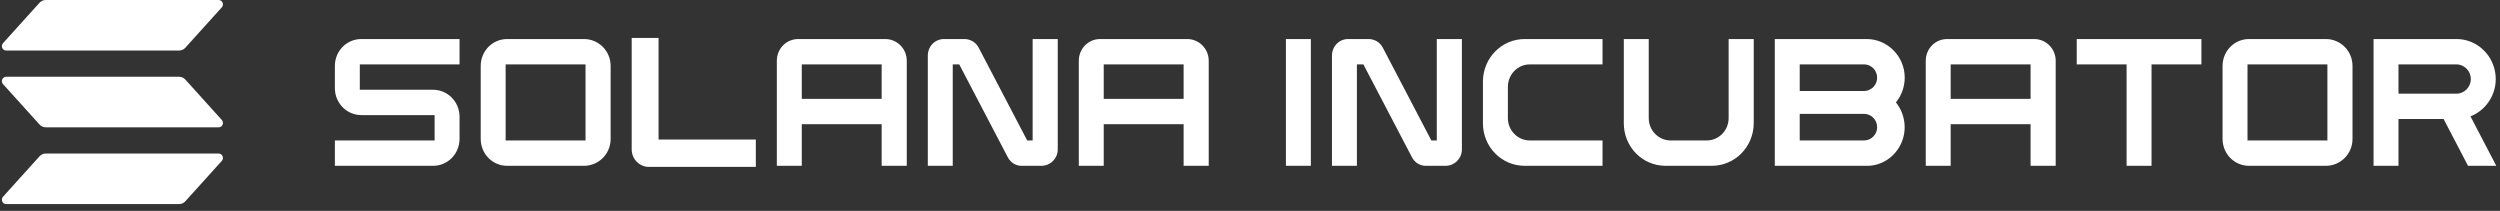
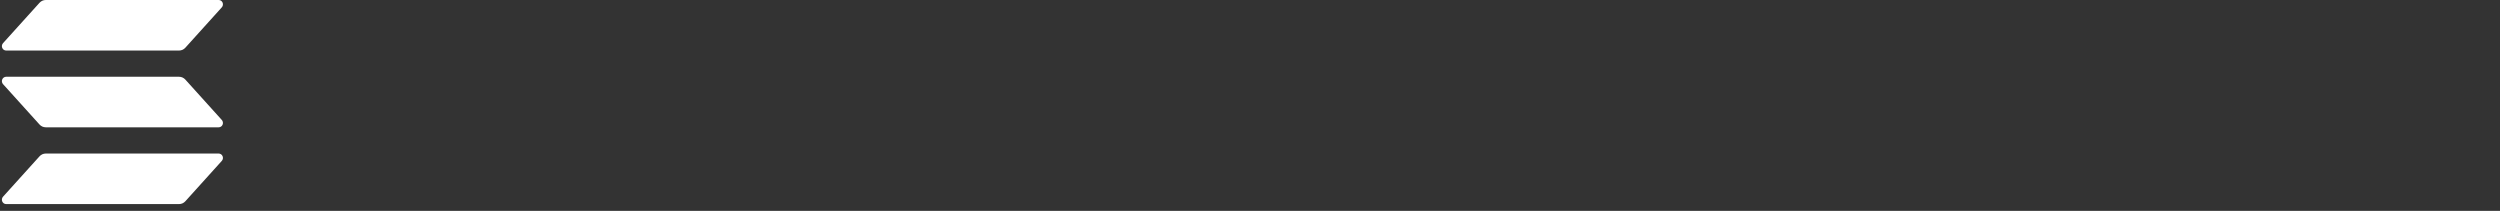
<svg xmlns="http://www.w3.org/2000/svg" width="249" height="21" viewBox="0 0 249 21" fill="none">
  <rect x="0" y="0" width="249" height="21" fill="#333333" stroke="none" />
  <path d="M22.091 16.025L18.457 20.049C18.378 20.136 18.282 20.206 18.176 20.254C18.07 20.301 17.955 20.326 17.839 20.326H0.61C0.528 20.326 0.447 20.301 0.379 20.255C0.31 20.208 0.256 20.142 0.223 20.064C0.19 19.986 0.18 19.9 0.194 19.816C0.208 19.733 0.245 19.655 0.301 19.593L3.936 15.57C4.015 15.482 4.111 15.413 4.217 15.365C4.323 15.317 4.438 15.293 4.554 15.293H21.783C21.865 15.293 21.945 15.318 22.014 15.364C22.083 15.411 22.137 15.477 22.17 15.555C22.203 15.632 22.213 15.718 22.199 15.802C22.185 15.886 22.148 15.963 22.091 16.025ZM18.457 7.923C18.378 7.836 18.283 7.766 18.176 7.719C18.07 7.671 17.956 7.646 17.84 7.646H0.61C0.528 7.646 0.447 7.671 0.379 7.718C0.31 7.764 0.256 7.83 0.223 7.908C0.19 7.986 0.18 8.072 0.194 8.155C0.208 8.239 0.245 8.317 0.301 8.379L3.936 12.402C4.015 12.49 4.111 12.559 4.217 12.607C4.323 12.655 4.438 12.679 4.554 12.679H21.783C21.865 12.679 21.945 12.655 22.014 12.608C22.083 12.562 22.137 12.495 22.17 12.418C22.203 12.34 22.213 12.254 22.199 12.17C22.185 12.086 22.148 12.009 22.091 11.947L18.457 7.923ZM0.61 5.033H17.839C17.955 5.033 18.07 5.009 18.176 4.961C18.282 4.913 18.378 4.843 18.457 4.756L22.091 0.733C22.148 0.671 22.185 0.593 22.199 0.509C22.213 0.426 22.203 0.34 22.17 0.262C22.137 0.184 22.083 0.118 22.014 0.071C21.945 0.025 21.865 1.39788e-05 21.783 3.15499e-08H4.554C4.438 -3.21502e-05 4.323 0.025 4.217 0.072C4.111 0.12 4.015 0.19 3.936 0.277L0.301 4.3C0.245 4.362 0.208 4.44 0.194 4.524C0.18 4.607 0.19 4.693 0.223 4.771C0.256 4.849 0.31 4.915 0.379 4.962C0.447 5.008 0.528 5.033 0.61 5.033Z" fill="white" />
-   <path d="M45.77 6.413H35.837V8.939H43.129C44.599 8.939 45.77 10.148 45.77 11.624V13.83C45.77 15.324 44.599 16.515 43.129 16.515H33.353V13.99H43.287V11.464H35.994C34.525 11.464 33.353 10.255 33.353 8.779V6.573C33.353 5.079 34.525 3.888 35.994 3.888H45.77V6.413ZM58.162 3.888C59.631 3.888 60.82 5.079 60.82 6.573V13.83C60.82 15.324 59.631 16.515 58.162 16.515H50.519C49.05 16.515 47.879 15.324 47.879 13.83V6.573C47.879 5.079 49.05 3.888 50.519 3.888H58.162ZM58.319 6.413H50.362V13.99H58.319V6.413ZM65.592 13.901H75.28V16.622H64.63C63.685 16.622 62.916 15.839 62.916 14.879V3.781H65.592V13.901ZM88.163 3.888C89.352 3.888 90.314 4.848 90.314 6.058V16.515H87.813V12.371H79.856V16.515H77.373V6.058C77.373 4.848 78.317 3.888 79.506 3.888H88.163ZM87.813 6.413H79.856V9.846H87.813V6.413ZM102.851 3.888H105.352V14.879C105.352 15.786 104.617 16.515 103.725 16.515H101.801C101.189 16.533 100.647 16.195 100.367 15.644L95.54 6.413H94.893V16.515H92.41V5.542C92.41 4.617 93.127 3.888 94.019 3.888H96.048C96.642 3.888 97.202 4.208 97.482 4.759L102.309 13.99H102.851V3.888ZM118.238 3.888C119.427 3.888 120.389 4.848 120.389 6.058V16.515H117.888V12.371H109.931V16.515H107.448V6.058C107.448 4.848 108.392 3.888 109.581 3.888H118.238ZM117.888 6.413H109.931V9.846H117.888V6.413ZM130.561 16.515H128.078V3.888H130.561V16.515ZM143.104 3.888H145.605V14.879C145.605 15.786 144.871 16.515 143.979 16.515H142.055C141.443 16.533 140.901 16.195 140.621 15.644L135.794 6.413H135.147V16.515H132.664V5.542C132.664 4.617 133.381 3.888 134.273 3.888H136.301C136.896 3.888 137.455 4.208 137.735 4.759L142.562 13.99H143.104V3.888ZM152.371 6.413C151.164 6.413 150.185 7.409 150.185 8.654V11.767C150.185 12.994 151.164 13.99 152.371 13.99H159.611V16.515H151.864C149.555 16.515 147.701 14.63 147.701 12.282V8.121C147.701 5.791 149.555 3.888 151.864 3.888H159.611V6.413H152.371ZM172.172 3.888H174.672V12.282C174.655 14.63 172.801 16.515 170.493 16.515H165.893C163.585 16.515 161.731 14.63 161.731 12.282V3.888H164.214V11.767C164.214 12.994 165.194 13.99 166.4 13.99H169.986C171.192 13.99 172.172 12.994 172.172 11.767V3.888ZM189.71 7.729C189.71 8.636 189.395 9.508 188.836 10.201C189.763 11.357 189.972 12.958 189.343 14.31C188.713 15.662 187.384 16.533 185.915 16.515H176.769V3.888H185.915C187.996 3.888 189.71 5.613 189.71 7.729ZM179.252 11.34V13.99H185.653C186.37 13.99 186.964 13.403 186.964 12.674C186.964 11.927 186.37 11.34 185.653 11.34H179.252ZM186.58 8.672C186.947 8.299 187.069 7.729 186.86 7.231C186.667 6.733 186.177 6.413 185.653 6.413H179.252V9.063H185.653C185.898 9.063 186.142 8.992 186.352 8.85C186.44 8.814 186.51 8.743 186.58 8.672ZM202.596 3.888C203.785 3.888 204.747 4.848 204.747 6.058V16.515H202.246V12.371H194.288V16.515H191.805V6.058C191.805 4.848 192.749 3.888 193.939 3.888H202.596ZM202.246 6.413H194.288V9.846H202.246V6.413ZM206.843 3.888H219.26V6.413H214.293V16.515H211.809V6.413H206.843V3.888ZM231.652 3.888C233.121 3.888 234.31 5.079 234.31 6.573V13.83C234.31 15.324 233.121 16.515 231.652 16.515H224.009C222.54 16.515 221.368 15.324 221.368 13.83V6.573C221.368 5.079 222.54 3.888 224.009 3.888H231.652ZM231.809 6.413H223.852V13.99H231.809V6.413ZM246.06 11.589L248.63 16.515H245.815L243.384 11.855H238.889V16.515H236.406V3.888H244.661C246.549 3.888 248.158 5.257 248.508 7.142C248.858 9.028 247.826 10.895 246.06 11.589ZM238.889 6.413V9.33H244.661C245.448 9.33 246.095 8.672 246.095 7.872C246.095 7.071 245.448 6.413 244.661 6.413H238.889Z" fill="white" />
</svg>